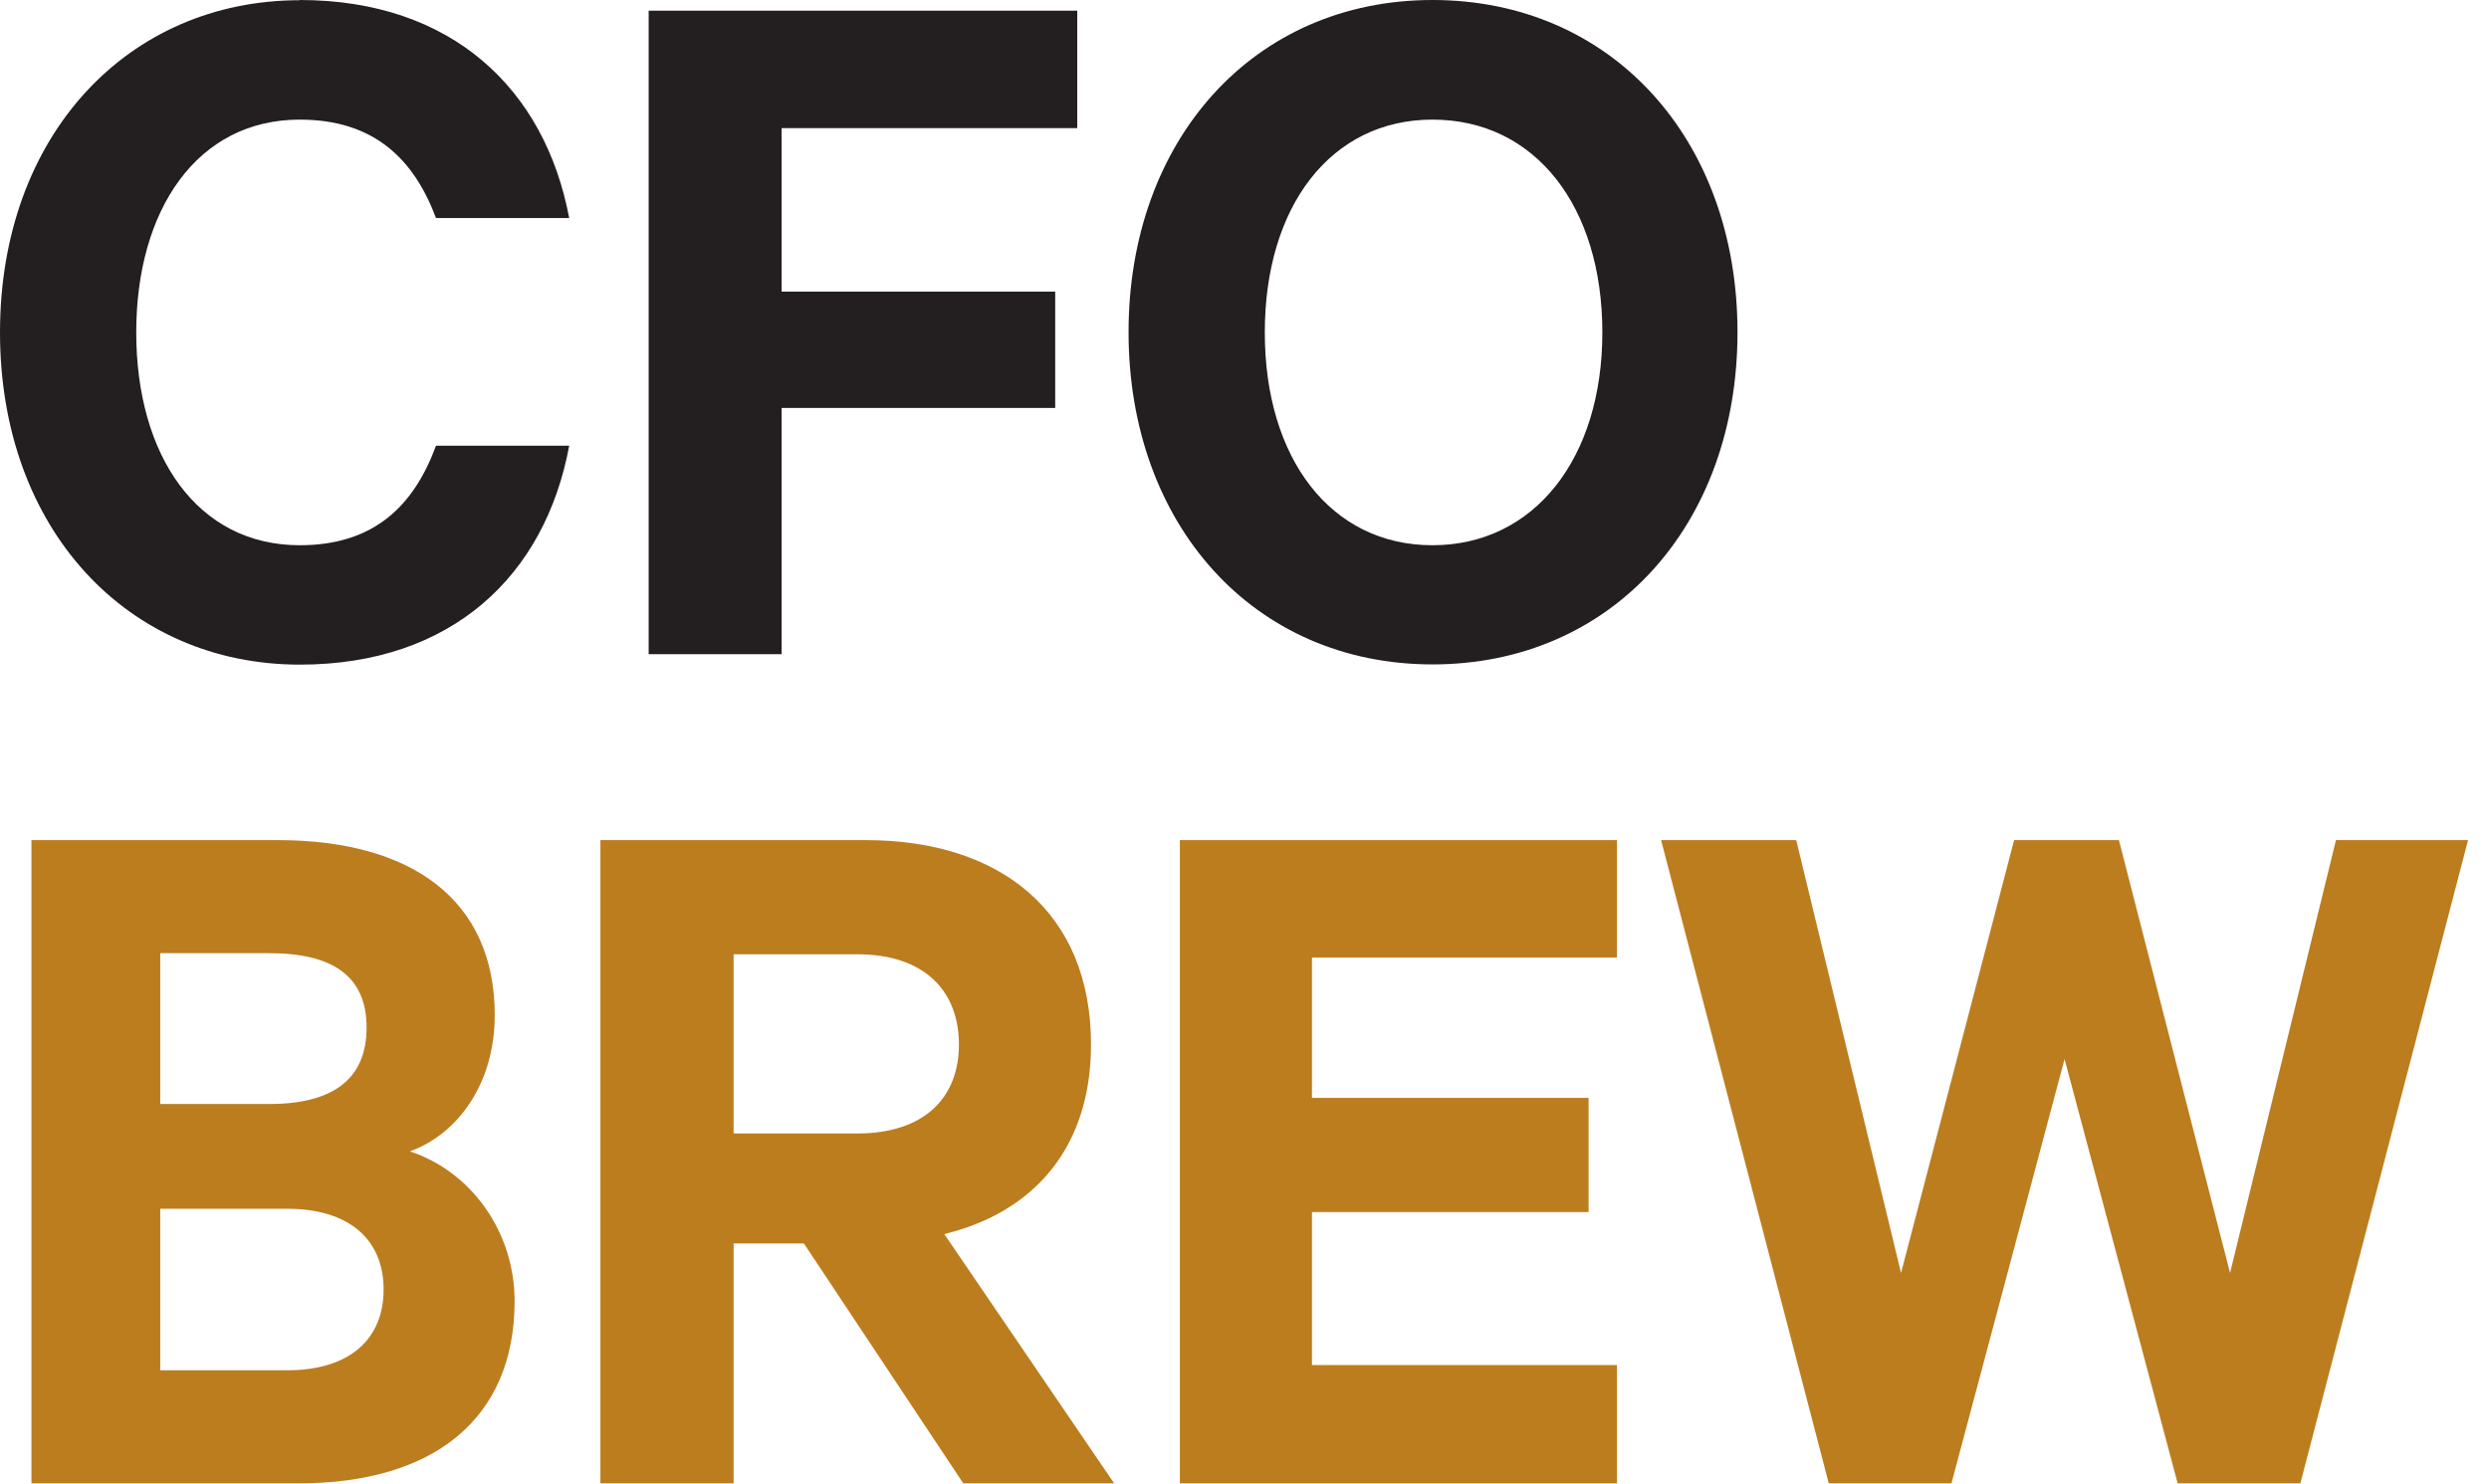
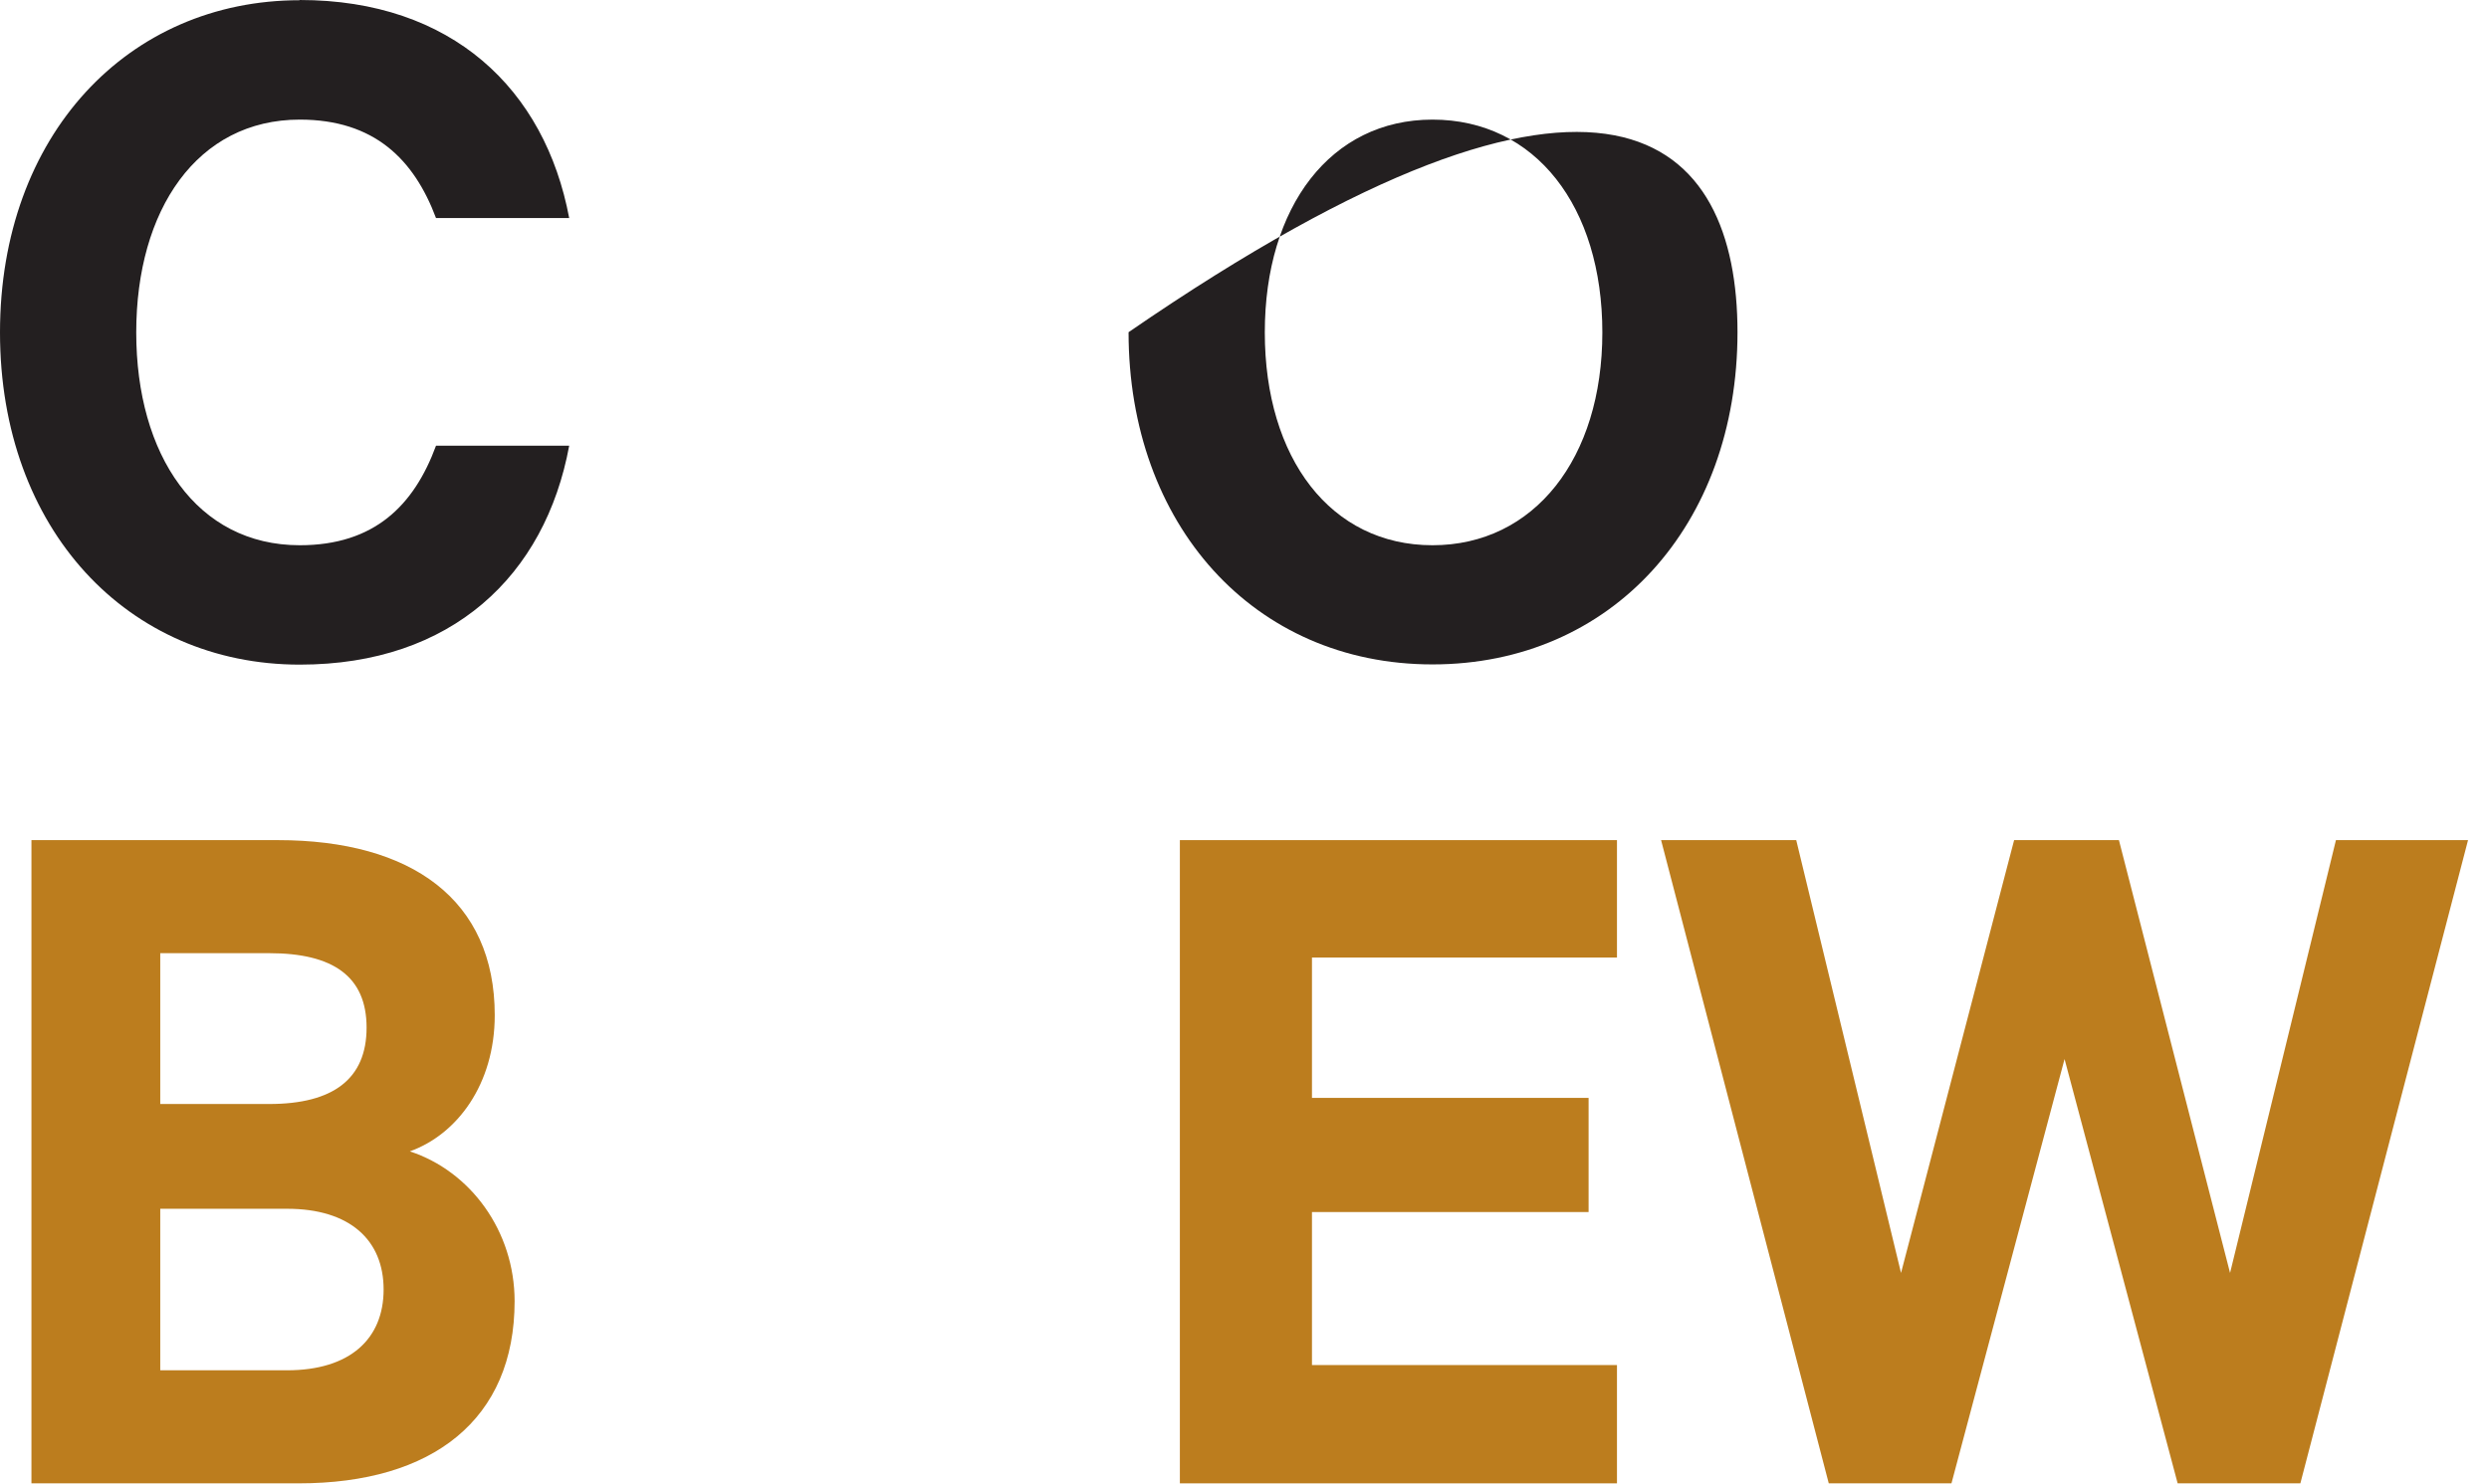
<svg xmlns="http://www.w3.org/2000/svg" width="114" height="68" viewBox="0 0 114 68" fill="none">
  <path d="M13.73 0C20.69 0 24.96 4.08 26.07 9.99H19.97C18.96 7.3 17.14 5.48 13.73 5.48C9.03 5.48 6.24 9.61 6.24 15.23C6.24 20.85 9.02 24.98 13.73 24.98C17.14 24.98 18.96 23.16 19.97 20.42H26.07C24.97 26.37 20.69 30.45 13.73 30.45C5.86 30.45 0 24.26 0 15.23C0 6.2 5.86 0.01 13.73 0.01V0Z" fill="#231F20" />
-   <path d="M29.71 29.96V0.49H49.34V5.87H35.8V13.36H48.33V18.69H35.8V29.97H29.7L29.71 29.96Z" fill="#231F20" />
-   <path d="M65.61 30.44C57.4 30.44 51.69 24.01 51.69 15.22C51.69 6.43 57.4 0 65.61 0C73.82 0 79.58 6.38 79.58 15.22C79.58 24.06 73.82 30.44 65.61 30.44ZM65.61 5.48C60.95 5.48 57.93 9.46 57.93 15.23C57.93 21 60.95 24.98 65.61 24.98C70.27 24.98 73.39 21 73.39 15.23C73.39 9.46 70.32 5.48 65.61 5.48Z" fill="#231F20" />
+   <path d="M65.61 30.44C57.4 30.44 51.69 24.01 51.69 15.22C73.82 0 79.58 6.38 79.58 15.22C79.58 24.06 73.82 30.44 65.61 30.44ZM65.61 5.48C60.95 5.48 57.93 9.46 57.93 15.23C57.93 21 60.95 24.98 65.61 24.98C70.27 24.98 73.39 21 73.39 15.23C73.39 9.46 70.32 5.48 65.61 5.48Z" fill="#231F20" />
  <path d="M23.57 59.61C23.57 65.03 19.83 67.96 13.68 67.96H1.44V38.49H12.72C18.86 38.49 22.66 41.23 22.66 46.51C22.66 49.68 20.93 51.98 18.77 52.75C21.55 53.66 23.57 56.4 23.57 59.62V59.61ZM12.33 50.58C15.26 50.58 16.79 49.43 16.79 47.08C16.79 44.73 15.25 43.67 12.33 43.67H7.34V50.58H12.33ZM7.34 62.78H13.15C16.03 62.78 17.57 61.34 17.57 59.08C17.57 56.82 16.03 55.38 13.15 55.38H7.34V62.77V62.78Z" fill="#BC7D1E" />
-   <path d="M33.6 56.97V67.96H27.5V38.49H39.65C45.84 38.49 49.97 41.8 49.97 47.85C49.97 52.56 47.38 55.53 43.25 56.54L51.03 67.96H44.12L36.82 56.97H33.6ZM33.6 51.93H39.26C42.33 51.93 43.92 50.3 43.92 47.85C43.92 45.4 42.34 43.72 39.26 43.72H33.6V51.93Z" fill="#BC7D1E" />
  <path d="M74.06 38.49V43.87H60.09V50.3H72.76V55.53H60.09V62.54H74.06V67.96H54.04V38.49H74.06Z" fill="#BC7D1E" />
  <path d="M97.05 38.49L102.14 58.32L106.99 38.49H113.04L105.36 67.96H99.74L94.56 48.52L89.38 67.96H83.76L76.08 38.49H82.27L87.07 58.32L92.25 38.49H97.05Z" fill="#BC7D1E" />
</svg>